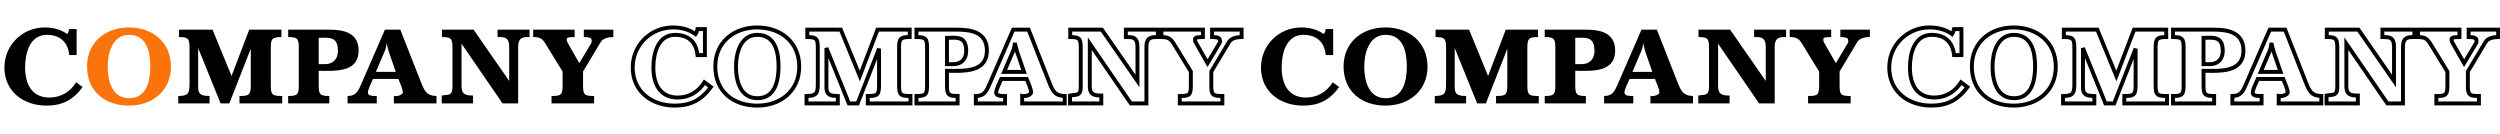
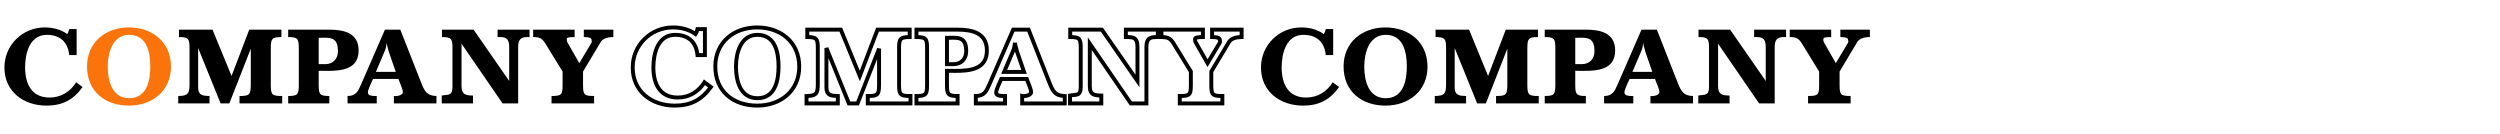
<svg xmlns="http://www.w3.org/2000/svg" width="3820" height="205" viewBox="0 0 3820 205" fill="none">
  <path d="M117.093 44.455V84.162H105.772C104.759 74.024 101.21 66.252 95.297 61.014C89.552 55.945 81.61 53.241 71.472 53.241C45.283 53.241 38.355 81.796 38.355 102.917C38.355 127.417 47.817 149.045 75.697 149.045C93.1 149.045 107.462 140.09 116.417 125.728L126.217 132.993C112.024 152.593 95.466 161.379 70.966 161.379C35.99 161.379 6.759 139.921 6.759 103.086C6.759 68.955 34.3 41.921 68.262 41.921C80.428 41.921 92.762 44.793 102.731 52.059C104.252 49.862 105.266 47.159 105.772 44.455H117.093ZM324.741 45.3L353.803 116.097L380.838 45.3H430.007V56.621C415.476 56.621 413.786 59.324 413.786 73.517V129.952C413.786 145.159 415.983 146.679 431.189 146.679V158H365.969V146.679C381.007 146.679 383.034 144.99 383.203 129.952V74.362L350.424 158H337.076L302.776 73.348V133.669C302.776 147.355 312.576 146.172 320.179 146.679V158H272.362V146.679C286.893 146.51 289.596 143.3 289.596 128.769V73.517C289.596 59.324 287.907 56.621 273.545 56.621V45.3H324.741ZM486.976 108.155V129.952C486.976 144.145 488.665 146.679 503.196 146.679V158H440.341V146.679C454.872 146.679 456.562 144.145 456.562 129.952V73.517C456.562 59.324 454.872 56.621 440.341 56.621V45.3H503.196C525.162 45.3 547.972 50.031 547.972 77.234C547.972 105.959 521.952 108.324 499.648 108.324C495.086 108.324 490.862 108.155 486.976 108.155ZM486.976 98.017H496.945C508.941 98.017 516.376 89.907 516.376 78.079C516.376 59.662 507.59 57.635 496.438 57.635C493.396 57.635 490.186 57.803 486.976 57.803V98.017ZM611.671 45.3L643.774 126.91C648.843 139.583 652.392 146.341 666.923 146.679V158H601.871V146.679C602.547 146.848 603.223 146.848 603.899 146.848C608.799 146.848 614.036 145.328 615.557 141.61C615.557 135.359 610.826 126.741 608.799 120.659H569.936C567.909 125.559 562.164 136.372 562.164 141.441C562.164 146.341 568.585 146.679 573.823 146.679H575.681V158H531.074V146.679C543.747 146.679 547.126 139.583 551.688 129.107L588.185 45.3H611.671ZM604.743 109.845L594.268 79.6C592.916 73.855 591.057 69.293 590.888 65.407C590.212 69.462 589.874 73.517 588.185 77.403L574.33 109.845H604.743ZM723.641 45.3L778.048 123.7V71.321C778.048 57.128 770.951 56.621 762.165 56.621H760.307V45.3H809.138V56.621H807.11C799.675 56.621 791.734 57.128 791.734 71.321V158H767.91L705.224 66.759V132.148C705.393 144.652 711.813 145.834 722.796 146.003V158H674.979V146.003C684.272 144.145 691.369 147.186 691.369 132.993V73.517C691.369 59.324 689.848 56.621 675.317 56.621V45.3H723.641ZM937.183 45.3V56.621C928.397 56.621 920.624 58.986 917.583 64.731L890.887 109.338V129.952C890.887 144.99 892.745 146.679 907.783 146.679V158H842.731V146.679C857.769 146.679 859.628 144.99 859.628 129.952V109.338L833.269 66.421C828.2 58.31 823.976 56.621 814.683 56.621V45.3H878.045V56.621C868.921 56.621 866.049 57.465 866.049 59.662V61.014C866.049 62.197 866.218 63.379 867.231 65.069L885.142 96.496L903.728 65.407C904.742 63.548 903.897 62.365 903.897 61.014C903.897 57.803 899.842 56.621 892.069 56.621V45.3H937.183Z" fill="black" />
  <path d="M261.233 101.903C261.233 139.076 232.508 161.379 197.026 161.379C160.529 161.379 132.988 139.752 132.988 101.566C132.988 64.562 161.374 41.921 196.857 41.921C232.846 41.921 261.233 64.224 261.233 101.903ZM229.636 101.566C229.636 79.938 224.567 53.241 197.195 53.241C171.85 53.241 164.584 81.121 164.584 101.734C164.584 123.193 171.005 150.059 197.364 150.059C224.398 150.059 229.636 123.024 229.636 101.566Z" fill="#FB730B" />
  <mask id="path-2-outside-1_235_3896" maskUnits="userSpaceOnUse" x="963" y="38" width="938" height="127" fill="black">
    <rect fill="white" x="963" y="38" width="938" height="127" />
    <path d="M1077.09 44.455V84.162H1065.77C1064.76 74.024 1061.21 66.252 1055.3 61.014C1049.55 55.945 1041.61 53.241 1031.47 53.241C1005.28 53.241 998.355 81.796 998.355 102.917C998.355 127.417 1007.82 149.045 1035.7 149.045C1053.1 149.045 1067.46 140.09 1076.42 125.728L1086.22 132.993C1072.02 152.593 1055.47 161.379 1030.97 161.379C995.99 161.379 966.759 139.921 966.759 103.086C966.759 68.955 994.3 41.921 1028.26 41.921C1040.43 41.921 1052.76 44.793 1062.73 52.059C1064.25 49.862 1065.27 47.159 1065.77 44.455H1077.09ZM1221.23 101.903C1221.23 139.076 1192.51 161.379 1157.03 161.379C1120.53 161.379 1092.99 139.752 1092.99 101.566C1092.99 64.562 1121.37 41.921 1156.86 41.921C1192.85 41.921 1221.23 64.224 1221.23 101.903ZM1189.64 101.566C1189.64 79.938 1184.57 53.241 1157.19 53.241C1131.85 53.241 1124.58 81.121 1124.58 101.734C1124.58 123.193 1131 150.059 1157.36 150.059C1184.4 150.059 1189.64 123.024 1189.64 101.566ZM1284.74 45.3L1313.8 116.097L1340.84 45.3H1390.01V56.621C1375.48 56.621 1373.79 59.324 1373.79 73.517V129.952C1373.79 145.159 1375.98 146.679 1391.19 146.679V158H1325.97V146.679C1341.01 146.679 1343.03 144.99 1343.2 129.952V74.362L1310.42 158H1297.08L1262.78 73.348V133.669C1262.78 147.355 1272.58 146.172 1280.18 146.679V158H1232.36V146.679C1246.89 146.51 1249.6 143.3 1249.6 128.769V73.517C1249.6 59.324 1247.91 56.621 1233.54 56.621V45.3H1284.74ZM1446.98 108.155V129.952C1446.98 144.145 1448.67 146.679 1463.2 146.679V158H1400.34V146.679C1414.87 146.679 1416.56 144.145 1416.56 129.952V73.517C1416.56 59.324 1414.87 56.621 1400.34 56.621V45.3H1463.2C1485.16 45.3 1507.97 50.031 1507.97 77.234C1507.97 105.959 1481.95 108.324 1459.65 108.324C1455.09 108.324 1450.86 108.155 1446.98 108.155ZM1446.98 98.017H1456.94C1468.94 98.017 1476.38 89.907 1476.38 78.079C1476.38 59.662 1467.59 57.635 1456.44 57.635C1453.4 57.635 1450.19 57.803 1446.98 57.803V98.017ZM1571.67 45.3L1603.77 126.91C1608.84 139.583 1612.39 146.341 1626.92 146.679V158H1561.87V146.679C1562.55 146.848 1563.22 146.848 1563.9 146.848C1568.8 146.848 1574.04 145.328 1575.56 141.61C1575.56 135.359 1570.83 126.741 1568.8 120.659H1529.94C1527.91 125.559 1522.16 136.372 1522.16 141.441C1522.16 146.341 1528.58 146.679 1533.82 146.679H1535.68V158H1491.07V146.679C1503.75 146.679 1507.13 139.583 1511.69 129.107L1548.18 45.3H1571.67ZM1564.74 109.845L1554.27 79.6C1552.92 73.855 1551.06 69.293 1550.89 65.407C1550.21 69.462 1549.87 73.517 1548.18 77.403L1534.33 109.845H1564.74ZM1683.64 45.3L1738.05 123.7V71.321C1738.05 57.128 1730.95 56.621 1722.17 56.621H1720.31V45.3H1769.14V56.621H1767.11C1759.68 56.621 1751.73 57.128 1751.73 71.321V158H1727.91L1665.22 66.759V132.148C1665.39 144.652 1671.81 145.834 1682.8 146.003V158H1634.98V146.003C1644.27 144.145 1651.37 147.186 1651.37 132.993V73.517C1651.37 59.324 1649.85 56.621 1635.32 56.621V45.3H1683.64ZM1897.18 45.3V56.621C1888.4 56.621 1880.62 58.986 1877.58 64.731L1850.89 109.338V129.952C1850.89 144.99 1852.75 146.679 1867.78 146.679V158H1802.73V146.679C1817.77 146.679 1819.63 144.99 1819.63 129.952V109.338L1793.27 66.421C1788.2 58.31 1783.98 56.621 1774.68 56.621V45.3H1838.05V56.621C1828.92 56.621 1826.05 57.465 1826.05 59.662V61.014C1826.05 62.197 1826.22 63.379 1827.23 65.069L1845.14 96.496L1863.73 65.407C1864.74 63.548 1863.9 62.365 1863.9 61.014C1863.9 57.803 1859.84 56.621 1852.07 56.621V45.3H1897.18Z" />
  </mask>
  <path d="M1077.09 44.455H1080.09V41.455H1077.09V44.455ZM1077.09 84.162V87.162H1080.09V84.162H1077.09ZM1065.77 84.162L1062.79 84.461L1063.06 87.162H1065.77V84.162ZM1055.3 61.014L1057.29 58.768L1057.28 58.764L1055.3 61.014ZM1076.42 125.728L1078.2 123.318L1075.59 121.381L1073.87 124.14L1076.42 125.728ZM1086.22 132.993L1088.65 134.753L1090.39 132.35L1088 130.583L1086.22 132.993ZM1062.73 52.059L1060.96 54.483L1063.45 56.293L1065.2 53.766L1062.73 52.059ZM1065.77 44.455V41.455H1063.28L1062.82 43.902L1065.77 44.455ZM1074.09 44.455V84.162H1080.09V44.455H1074.09ZM1077.09 81.162H1065.77V87.162H1077.09V81.162ZM1068.76 83.864C1067.69 73.187 1063.91 64.632 1057.29 58.768L1053.31 63.26C1058.51 67.871 1061.83 74.861 1062.79 84.461L1068.76 83.864ZM1057.28 58.764C1050.86 53.097 1042.15 50.241 1031.47 50.241V56.241C1041.07 56.241 1048.24 58.792 1053.31 63.263L1057.28 58.764ZM1031.47 50.241C1016.99 50.241 1007.81 58.264 1002.42 68.792C997.114 79.162 995.355 92.115 995.355 102.917H1001.36C1001.36 92.599 1003.06 80.714 1007.76 71.526C1012.39 62.497 1019.76 56.241 1031.47 56.241V50.241ZM995.355 102.917C995.355 115.475 997.767 127.702 1004.1 136.874C1010.56 146.221 1020.86 152.045 1035.7 152.045V146.045C1022.66 146.045 1014.28 141.055 1009.04 133.463C1003.67 125.696 1001.36 114.859 1001.36 102.917H995.355ZM1035.7 152.045C1054.24 152.045 1069.52 142.463 1078.96 127.315L1073.87 124.14C1065.41 137.716 1051.96 146.045 1035.7 146.045V152.045ZM1074.63 128.138L1084.43 135.403L1088 130.583L1078.2 123.318L1074.63 128.138ZM1083.79 131.234C1076.89 140.752 1069.54 147.49 1061.08 151.872C1052.62 156.252 1042.85 158.379 1030.97 158.379V164.379C1043.58 164.379 1054.34 162.114 1063.84 157.2C1073.32 152.289 1081.35 144.834 1088.65 134.753L1083.79 131.234ZM1030.97 158.379C1014.07 158.379 998.745 153.196 987.694 143.764C976.693 134.375 969.759 120.641 969.759 103.086H963.759C963.759 122.366 971.44 137.779 983.799 148.328C996.107 158.833 1012.89 164.379 1030.97 164.379V158.379ZM969.759 103.086C969.759 70.639 995.93 44.921 1028.26 44.921V38.921C992.67 38.921 963.759 67.271 963.759 103.086H969.759ZM1028.26 44.921C1039.99 44.921 1051.65 47.693 1060.96 54.483L1064.5 49.634C1053.88 41.894 1040.87 38.921 1028.26 38.921V44.921ZM1065.2 53.766C1067 51.157 1068.15 48.039 1068.72 45.008L1062.82 43.902C1062.38 46.278 1061.5 48.567 1060.26 50.351L1065.2 53.766ZM1065.77 47.455H1077.09V41.455H1065.77V47.455ZM1218.23 101.903C1218.23 119.658 1211.4 133.696 1200.45 143.329C1189.47 152.998 1174.15 158.379 1157.03 158.379V164.379C1175.38 164.379 1192.17 158.609 1204.42 147.833C1216.7 137.021 1224.23 121.321 1224.23 101.903H1218.23ZM1157.03 158.379C1139.35 158.379 1124.1 153.146 1113.31 143.55C1102.57 133.994 1095.99 119.888 1095.99 101.566H1089.99C1089.99 121.43 1097.18 137.23 1109.33 148.034C1121.43 158.799 1138.2 164.379 1157.03 164.379V158.379ZM1095.99 101.566C1095.99 83.885 1102.74 69.8 1113.61 60.106C1124.52 50.379 1139.74 44.921 1156.86 44.921V38.921C1138.49 38.921 1121.78 44.783 1109.62 55.628C1097.42 66.505 1089.99 82.242 1089.99 101.566H1095.99ZM1156.86 44.921C1174.25 44.921 1189.59 50.306 1200.55 60.027C1211.47 69.711 1218.23 83.872 1218.23 101.903H1224.23C1224.23 82.256 1216.81 66.425 1204.53 55.538C1192.3 44.687 1175.46 38.921 1156.86 38.921V44.921ZM1192.64 101.566C1192.64 90.618 1191.37 77.966 1186.36 67.951C1183.84 62.898 1180.32 58.434 1175.46 55.243C1170.59 52.042 1164.55 50.241 1157.19 50.241V56.241C1163.53 56.241 1168.39 57.778 1172.16 60.258C1175.96 62.748 1178.83 66.31 1181 70.635C1185.37 79.376 1186.64 90.885 1186.64 101.566H1192.64ZM1157.19 50.241C1143.14 50.241 1134.09 58.094 1128.73 68.369C1123.44 78.501 1121.58 91.159 1121.58 101.734H1127.58C1127.58 91.696 1129.37 80.107 1134.04 71.146C1138.65 62.328 1145.91 56.241 1157.19 56.241V50.241ZM1121.58 101.734C1121.58 112.674 1123.21 125.314 1128.43 135.33C1133.76 145.55 1142.89 153.059 1157.36 153.059V147.059C1145.48 147.059 1138.22 141.135 1133.75 132.557C1129.17 123.776 1127.58 112.254 1127.58 101.734H1121.58ZM1157.36 153.059C1164.65 153.059 1170.64 151.229 1175.48 147.993C1180.3 144.77 1183.8 140.271 1186.32 135.193C1191.32 125.126 1192.64 112.441 1192.64 101.566H1186.64C1186.64 112.148 1185.33 123.711 1180.95 132.525C1178.78 136.889 1175.91 140.489 1172.14 143.005C1168.4 145.509 1163.6 147.059 1157.36 147.059V153.059ZM1284.74 45.3L1287.52 44.161L1286.75 42.3H1284.74V45.3ZM1313.8 116.097L1311.03 117.236L1313.9 124.242L1316.61 117.167L1313.8 116.097ZM1340.84 45.3V42.3H1338.77L1338.04 44.23L1340.84 45.3ZM1390.01 45.3H1393.01V42.3H1390.01V45.3ZM1390.01 56.621V59.621H1393.01V56.621H1390.01ZM1391.19 146.679H1394.19V143.679H1391.19V146.679ZM1391.19 158V161H1394.19V158H1391.19ZM1325.97 158H1322.97V161H1325.97V158ZM1325.97 146.679V143.679H1322.97V146.679H1325.97ZM1343.2 129.952L1346.2 129.985L1346.2 129.969V129.952H1343.2ZM1343.2 74.362H1346.2L1340.41 73.267L1343.2 74.362ZM1310.42 158V161H1312.47L1313.22 159.095L1310.42 158ZM1297.08 158L1294.3 159.127L1295.05 161H1297.08V158ZM1262.78 73.348L1265.56 72.222L1259.78 73.348H1262.78ZM1280.18 146.679H1283.18V143.873L1280.38 143.686L1280.18 146.679ZM1280.18 158V161H1283.18V158H1280.18ZM1232.36 158H1229.36V161H1232.36V158ZM1232.36 146.679L1232.33 143.68L1229.36 143.714V146.679H1232.36ZM1233.54 56.621H1230.54V59.621H1233.54V56.621ZM1233.54 45.3V42.3H1230.54V45.3H1233.54ZM1281.97 46.439L1311.03 117.236L1316.58 114.957L1287.52 44.161L1281.97 46.439ZM1316.61 117.167L1343.64 46.37L1338.04 44.23L1311 115.026L1316.61 117.167ZM1340.84 48.3H1390.01V42.3H1340.84V48.3ZM1387.01 45.3V56.621H1393.01V45.3H1387.01ZM1390.01 53.621C1386.33 53.621 1383.24 53.787 1380.71 54.332C1378.14 54.887 1375.91 55.884 1374.23 57.723C1372.57 59.539 1371.76 61.842 1371.32 64.383C1370.89 66.904 1370.79 69.956 1370.79 73.517H1376.79C1376.79 69.982 1376.9 67.373 1377.23 65.396C1377.57 63.439 1378.08 62.404 1378.66 61.77C1379.22 61.159 1380.14 60.593 1381.97 60.197C1383.85 59.792 1386.42 59.621 1390.01 59.621V53.621ZM1370.79 73.517V129.952H1376.79V73.517H1370.79ZM1370.79 129.952C1370.79 133.773 1370.92 136.968 1371.42 139.553C1371.93 142.176 1372.88 144.48 1374.74 146.214C1376.58 147.928 1378.95 148.74 1381.57 149.165C1384.18 149.588 1387.39 149.679 1391.19 149.679V143.679C1387.39 143.679 1384.62 143.58 1382.53 143.243C1380.47 142.908 1379.44 142.389 1378.83 141.822C1378.24 141.275 1377.69 140.348 1377.31 138.408C1376.93 136.432 1376.79 133.734 1376.79 129.952H1370.79ZM1388.19 146.679V158H1394.19V146.679H1388.19ZM1391.19 155H1325.97V161H1391.19V155ZM1328.97 158V146.679H1322.97V158H1328.97ZM1325.97 149.679C1329.73 149.679 1332.9 149.578 1335.49 149.138C1338.09 148.694 1340.42 147.855 1342.24 146.123C1344.06 144.382 1344.98 142.088 1345.5 139.491C1346 136.925 1346.16 133.76 1346.2 129.985L1340.2 129.918C1340.16 133.662 1340 136.348 1339.61 138.328C1339.23 140.277 1338.68 141.225 1338.09 141.786C1337.49 142.357 1336.49 142.88 1334.48 143.223C1332.44 143.57 1329.72 143.679 1325.97 143.679V149.679ZM1346.2 129.952V74.362H1340.2V129.952H1346.2ZM1340.41 73.267L1307.63 156.905L1313.22 159.095L1346 75.457L1340.41 73.267ZM1310.42 155H1297.08V161H1310.42V155ZM1299.86 156.873L1265.56 72.222L1260 74.475L1294.3 159.127L1299.86 156.873ZM1259.78 73.348V133.669H1265.78V73.348H1259.78ZM1259.78 133.669C1259.78 137.428 1260.45 140.479 1261.82 142.889C1263.22 145.352 1265.22 146.908 1267.43 147.868C1269.57 148.798 1271.88 149.161 1273.99 149.346C1275.91 149.514 1278.41 149.568 1279.98 149.673L1280.38 143.686C1278.14 143.537 1276.57 143.549 1274.51 143.369C1272.64 143.205 1271.08 142.914 1269.82 142.365C1268.63 141.846 1267.7 141.1 1267.03 139.92C1266.33 138.687 1265.78 136.753 1265.78 133.669H1259.78ZM1277.18 146.679V158H1283.18V146.679H1277.18ZM1280.18 155H1232.36V161H1280.18V155ZM1235.36 158V146.679H1229.36V158H1235.36ZM1232.4 149.679C1239.55 149.596 1245.14 148.841 1248.61 145.169C1250.37 143.309 1251.34 140.955 1251.89 138.276C1252.43 135.625 1252.6 132.455 1252.6 128.769H1246.6C1246.6 132.348 1246.43 135.029 1246.01 137.072C1245.6 139.087 1244.98 140.271 1244.25 141.051C1242.73 142.659 1239.7 143.594 1232.33 143.68L1232.4 149.679ZM1252.6 128.769V73.517H1246.6V128.769H1252.6ZM1252.6 73.517C1252.6 69.956 1252.49 66.906 1252.07 64.386C1251.63 61.849 1250.82 59.549 1249.18 57.733C1247.51 55.892 1245.3 54.89 1242.75 54.334C1240.25 53.787 1237.18 53.621 1233.54 53.621V59.621C1237.09 59.621 1239.62 59.792 1241.47 60.196C1243.28 60.59 1244.18 61.151 1244.73 61.76C1245.31 62.394 1245.82 63.431 1246.15 65.393C1246.49 67.372 1246.6 69.982 1246.6 73.517H1252.6ZM1236.54 56.621V45.3H1230.54V56.621H1236.54ZM1233.54 48.3H1284.74V42.3H1233.54V48.3ZM1446.98 108.155V105.155H1443.98V108.155H1446.98ZM1463.2 146.679H1466.2V143.679H1463.2V146.679ZM1463.2 158V161H1466.2V158H1463.2ZM1400.34 158H1397.34V161H1400.34V158ZM1400.34 146.679V143.679H1397.34V146.679H1400.34ZM1400.34 56.621H1397.34V59.621H1400.34V56.621ZM1400.34 45.3V42.3H1397.34V45.3H1400.34ZM1446.98 98.017H1443.98V101.017H1446.98V98.017ZM1446.98 57.803V54.803H1443.98V57.803H1446.98ZM1443.98 108.155V129.952H1449.98V108.155H1443.98ZM1443.98 129.952C1443.98 133.512 1444.08 136.555 1444.51 139.063C1444.95 141.592 1445.77 143.882 1447.44 145.681C1449.13 147.497 1451.36 148.465 1453.92 148.998C1456.44 149.524 1459.52 149.679 1463.2 149.679V143.679C1459.6 143.679 1457.03 143.518 1455.14 143.125C1453.3 142.74 1452.38 142.187 1451.83 141.595C1451.27 140.986 1450.76 139.981 1450.42 138.043C1450.09 136.084 1449.98 133.488 1449.98 129.952H1443.98ZM1460.2 146.679V158H1466.2V146.679H1460.2ZM1463.2 155H1400.34V161H1463.2V155ZM1403.34 158V146.679H1397.34V158H1403.34ZM1400.34 149.679C1404.01 149.679 1407.1 149.524 1409.62 148.998C1412.18 148.465 1414.41 147.497 1416.1 145.681C1417.77 143.882 1418.59 141.592 1419.03 139.063C1419.46 136.555 1419.56 133.512 1419.56 129.952H1413.56C1413.56 133.488 1413.45 136.084 1413.11 138.043C1412.78 139.981 1412.27 140.986 1411.7 141.595C1411.15 142.187 1410.24 142.74 1408.39 143.125C1406.51 143.518 1403.93 143.679 1400.34 143.679V149.679ZM1419.56 129.952V73.517H1413.56V129.952H1419.56ZM1419.56 73.517C1419.56 69.956 1419.46 66.904 1419.03 64.383C1418.59 61.842 1417.78 59.539 1416.12 57.723C1414.44 55.884 1412.21 54.887 1409.64 54.332C1407.11 53.787 1404.02 53.621 1400.34 53.621V59.621C1403.93 59.621 1406.5 59.792 1408.37 60.197C1410.21 60.593 1411.13 61.159 1411.69 61.77C1412.27 62.404 1412.78 63.439 1413.11 65.396C1413.45 67.373 1413.56 69.982 1413.56 73.517H1419.56ZM1403.34 56.621V45.3H1397.34V56.621H1403.34ZM1400.34 48.3H1463.2V42.3H1400.34V48.3ZM1463.2 48.3C1474.08 48.3 1484.64 49.496 1492.39 53.703C1496.21 55.774 1499.31 58.554 1501.47 62.276C1503.64 66.005 1504.97 70.859 1504.97 77.234H1510.97C1510.97 70.008 1509.45 64.07 1506.66 59.261C1503.86 54.445 1499.88 50.941 1495.25 48.429C1486.11 43.47 1474.28 42.3 1463.2 42.3V48.3ZM1504.97 77.234C1504.97 83.952 1503.46 88.886 1501.05 92.568C1498.64 96.251 1495.19 98.905 1490.94 100.815C1482.31 104.702 1470.83 105.324 1459.65 105.324V111.324C1470.77 111.324 1483.46 110.764 1493.41 106.287C1498.45 104.015 1502.9 100.692 1506.07 95.853C1509.24 91.012 1510.97 84.879 1510.97 77.234H1504.97ZM1459.65 105.324C1457.4 105.324 1455.23 105.283 1453.12 105.24C1451.02 105.198 1448.96 105.155 1446.98 105.155V111.155C1448.88 111.155 1450.88 111.197 1453 111.239C1455.11 111.281 1457.33 111.324 1459.65 111.324V105.324ZM1446.98 101.017H1456.94V95.017H1446.98V101.017ZM1456.94 101.017C1463.64 101.017 1469.33 98.735 1473.33 94.559C1477.31 90.399 1479.38 84.623 1479.38 78.079H1473.38C1473.38 83.363 1471.72 87.557 1468.99 90.409C1466.28 93.245 1462.24 95.017 1456.94 95.017V101.017ZM1479.38 78.079C1479.38 68.485 1477.09 62.23 1472.44 58.588C1467.96 55.084 1462 54.635 1456.44 54.635V60.635C1462.02 60.635 1466.04 61.199 1468.74 63.313C1471.27 65.289 1473.38 69.256 1473.38 78.079H1479.38ZM1456.44 54.635C1454.87 54.635 1453.27 54.678 1451.69 54.72C1450.1 54.762 1448.53 54.803 1446.98 54.803V60.803C1448.63 60.803 1450.27 60.76 1451.85 60.718C1453.44 60.675 1454.96 60.635 1456.44 60.635V54.635ZM1443.98 57.803V98.017H1449.98V57.803H1443.98ZM1571.67 45.3L1574.46 44.202L1573.71 42.3H1571.67V45.3ZM1603.77 126.91L1600.98 128.009L1600.99 128.017L1600.99 128.025L1603.77 126.91ZM1626.92 146.679H1629.92V143.748L1626.99 143.68L1626.92 146.679ZM1626.92 158V161H1629.92V158H1626.92ZM1561.87 158H1558.87V161H1561.87V158ZM1561.87 146.679L1562.6 143.769L1558.87 142.837V146.679H1561.87ZM1575.56 141.61L1578.33 142.746L1578.56 142.2V141.61H1575.56ZM1568.8 120.659L1571.64 119.71L1570.96 117.659H1568.8V120.659ZM1529.94 120.659V117.659H1527.93L1527.16 119.512L1529.94 120.659ZM1535.68 146.679H1538.68V143.679H1535.68V146.679ZM1535.68 158V161H1538.68V158H1535.68ZM1491.07 158H1488.07V161H1491.07V158ZM1491.07 146.679V143.679H1488.07V146.679H1491.07ZM1511.69 129.107L1514.44 130.305L1511.69 129.107ZM1548.18 45.3V42.3H1546.22L1545.43 44.102L1548.18 45.3ZM1564.74 109.845V112.845H1568.96L1567.58 108.863L1564.74 109.845ZM1554.27 79.6L1551.35 80.287L1551.38 80.437L1551.43 80.582L1554.27 79.6ZM1550.89 65.407L1553.89 65.277L1547.93 64.914L1550.89 65.407ZM1548.18 77.403L1545.43 76.207L1545.43 76.216L1545.43 76.225L1548.18 77.403ZM1534.33 109.845L1531.57 108.667L1529.79 112.845H1534.33V109.845ZM1568.88 46.398L1600.98 128.009L1606.57 125.812L1574.46 44.202L1568.88 46.398ZM1600.99 128.025C1603.49 134.267 1605.84 139.725 1609.69 143.548C1613.73 147.571 1619.09 149.498 1626.85 149.678L1626.99 143.68C1620.22 143.523 1616.54 141.901 1613.91 139.292C1611.09 136.484 1609.13 132.226 1606.56 125.796L1600.99 128.025ZM1623.92 146.679V158H1629.92V146.679H1623.92ZM1626.92 155H1561.87V161H1626.92V155ZM1564.87 158V146.679H1558.87V158H1564.87ZM1561.14 149.59C1562.23 149.863 1563.28 149.848 1563.9 149.848V143.848C1563.17 143.848 1562.86 143.834 1562.6 143.769L1561.14 149.59ZM1563.9 149.848C1566.62 149.848 1569.55 149.431 1572.11 148.409C1574.64 147.396 1577.15 145.636 1578.33 142.746L1572.78 140.474C1572.44 141.302 1571.57 142.161 1569.88 142.838C1568.21 143.505 1566.08 143.848 1563.9 143.848V149.848ZM1578.56 141.61C1578.56 137.868 1577.17 133.684 1575.73 129.985C1574.19 125.999 1572.64 122.695 1571.64 119.71L1565.95 121.607C1566.98 124.705 1568.82 128.751 1570.14 132.158C1571.58 135.85 1572.56 139.101 1572.56 141.61H1578.56ZM1568.8 117.659H1529.94V123.659H1568.8V117.659ZM1527.16 119.512C1526.69 120.666 1525.98 122.194 1525.14 124.002C1524.32 125.78 1523.4 127.787 1522.53 129.807C1521.67 131.821 1520.85 133.903 1520.23 135.84C1519.64 137.723 1519.16 139.704 1519.16 141.441H1525.16C1525.16 140.645 1525.41 139.373 1525.95 137.649C1526.48 135.98 1527.22 134.101 1528.05 132.167C1528.87 130.237 1529.76 128.304 1530.59 126.519C1531.4 124.762 1532.17 123.101 1532.71 121.806L1527.16 119.512ZM1519.16 141.441C1519.16 143.396 1519.83 145.086 1521.07 146.392C1522.24 147.622 1523.74 148.331 1525.15 148.765C1527.9 149.613 1531.25 149.679 1533.82 149.679V143.679C1531.16 143.679 1528.68 143.576 1526.91 143.031C1526.06 142.768 1525.63 142.473 1525.43 142.262C1525.3 142.127 1525.16 141.937 1525.16 141.441H1519.16ZM1533.82 149.679H1535.68V143.679H1533.82V149.679ZM1532.68 146.679V158H1538.68V146.679H1532.68ZM1535.68 155H1491.07V161H1535.68V155ZM1494.07 158V146.679H1488.07V158H1494.07ZM1491.07 149.679C1498.06 149.679 1502.91 147.681 1506.57 143.913C1510.02 140.365 1512.21 135.426 1514.44 130.305L1508.94 127.909C1506.61 133.263 1504.82 137.111 1502.27 139.73C1499.94 142.129 1496.76 143.679 1491.07 143.679V149.679ZM1514.44 130.305L1550.94 46.498L1545.43 44.102L1508.94 127.909L1514.44 130.305ZM1548.18 48.3H1571.67V42.3H1548.18V48.3ZM1567.58 108.863L1557.1 78.618L1551.43 80.582L1561.91 110.827L1567.58 108.863ZM1557.19 78.913C1556.49 75.961 1555.65 73.236 1555.02 70.999C1554.37 68.666 1553.95 66.845 1553.89 65.277L1547.89 65.537C1547.99 67.855 1548.59 70.258 1549.24 72.613C1549.93 75.066 1550.69 77.494 1551.35 80.287L1557.19 78.913ZM1547.93 64.914C1547.2 69.288 1546.93 72.765 1545.43 76.207L1550.94 78.6C1552.82 74.269 1553.22 69.636 1553.85 65.9L1547.93 64.914ZM1545.43 76.225L1531.57 108.667L1537.09 111.023L1550.94 78.582L1545.43 76.225ZM1534.33 112.845H1564.74V106.845H1534.33V112.845ZM1683.64 45.3L1686.11 43.59L1685.21 42.3H1683.64V45.3ZM1738.05 123.7L1735.58 125.41L1741.05 133.285V123.7H1738.05ZM1720.31 56.621H1717.31V59.621H1720.31V56.621ZM1720.31 45.3V42.3H1717.31V45.3H1720.31ZM1769.14 45.3H1772.14V42.3H1769.14V45.3ZM1769.14 56.621V59.621H1772.14V56.621H1769.14ZM1751.73 158V161H1754.73V158H1751.73ZM1727.91 158L1725.44 159.699L1726.33 161H1727.91V158ZM1665.22 66.759L1667.7 65.06L1662.22 57.094V66.759H1665.22ZM1665.22 132.148H1662.22V132.169L1662.22 132.189L1665.22 132.148ZM1682.8 146.003H1685.8V143.049L1682.84 143.004L1682.8 146.003ZM1682.8 158V161H1685.8V158H1682.8ZM1634.98 158H1631.98V161H1634.98V158ZM1634.98 146.003L1634.39 143.062L1631.98 143.544V146.003H1634.98ZM1635.32 56.621H1632.32V59.621H1635.32V56.621ZM1635.32 45.3V42.3H1632.32V45.3H1635.32ZM1681.18 47.01L1735.58 125.41L1740.51 121.99L1686.11 43.59L1681.18 47.01ZM1741.05 123.7V71.321H1735.05V123.7H1741.05ZM1741.05 71.321C1741.05 63.816 1739.17 58.867 1735.06 56.147C1731.3 53.66 1726.36 53.621 1722.17 53.621V59.621C1726.76 59.621 1729.76 59.834 1731.75 61.15C1733.38 62.231 1735.05 64.633 1735.05 71.321H1741.05ZM1722.17 53.621H1720.31V59.621H1722.17V53.621ZM1723.31 56.621V45.3H1717.31V56.621H1723.31ZM1720.31 48.3H1769.14V42.3H1720.31V48.3ZM1766.14 45.3V56.621H1772.14V45.3H1766.14ZM1769.14 53.621H1767.11V59.621H1769.14V53.621ZM1767.11 53.621C1763.53 53.621 1758.77 53.674 1755 56.135C1750.89 58.811 1748.73 63.695 1748.73 71.321H1754.73C1754.73 64.754 1756.55 62.287 1758.27 61.161C1760.33 59.821 1763.26 59.621 1767.11 59.621V53.621ZM1748.73 71.321V158H1754.73V71.321H1748.73ZM1751.73 155H1727.91V161H1751.73V155ZM1730.38 156.301L1667.7 65.06L1662.75 68.457L1725.44 159.699L1730.38 156.301ZM1662.22 66.759V132.148H1668.22V66.759H1662.22ZM1662.22 132.189C1662.31 138.911 1664.12 143.585 1668.36 146.243C1672.18 148.639 1677.41 148.921 1682.75 149.003L1682.84 143.004C1677.2 142.917 1673.72 142.523 1671.55 141.159C1669.79 140.058 1668.3 137.889 1668.22 132.108L1662.22 132.189ZM1679.8 146.003V158H1685.8V146.003H1679.8ZM1682.8 155H1634.98V161H1682.8V155ZM1637.98 158V146.003H1631.98V158H1637.98ZM1635.57 148.945C1637.71 148.517 1639.69 148.376 1641.76 148.167C1643.71 147.972 1645.89 147.708 1647.83 146.885C1649.94 145.991 1651.69 144.473 1652.83 142.019C1653.91 139.708 1654.37 136.733 1654.37 132.993H1648.37C1648.37 136.349 1647.94 138.317 1647.4 139.485C1646.92 140.511 1646.31 141.011 1645.49 141.362C1644.49 141.785 1643.16 141.997 1641.16 142.197C1639.29 142.385 1636.9 142.56 1634.39 143.062L1635.57 148.945ZM1654.37 132.993V73.517H1648.37V132.993H1654.37ZM1654.37 73.517C1654.37 69.963 1654.28 66.916 1653.86 64.403C1653.45 61.873 1652.66 59.568 1651.03 57.744C1649.37 55.892 1647.15 54.89 1644.59 54.333C1642.08 53.787 1638.99 53.621 1635.32 53.621V59.621C1638.91 59.621 1641.46 59.792 1643.32 60.196C1645.13 60.591 1646.02 61.151 1646.56 61.749C1647.12 62.376 1647.62 63.407 1647.94 65.376C1648.27 67.361 1648.37 69.975 1648.37 73.517H1654.37ZM1638.32 56.621V45.3H1632.32V56.621H1638.32ZM1635.32 48.3H1683.64V42.3H1635.32V48.3ZM1897.18 45.3H1900.18V42.3H1897.18V45.3ZM1897.18 56.621V59.621H1900.18V56.621H1897.18ZM1877.58 64.731L1880.16 66.272L1880.2 66.204L1880.23 66.135L1877.58 64.731ZM1850.89 109.338L1848.31 107.797L1847.89 108.509V109.338H1850.89ZM1867.78 146.679H1870.78V143.679H1867.78V146.679ZM1867.78 158V161H1870.78V158H1867.78ZM1802.73 158H1799.73V161H1802.73V158ZM1802.73 146.679V143.679H1799.73V146.679H1802.73ZM1819.63 109.338H1822.63V108.49L1822.18 107.768L1819.63 109.338ZM1793.27 66.421L1795.83 64.851L1795.82 64.841L1795.81 64.831L1793.27 66.421ZM1774.68 56.621H1771.68V59.621H1774.68V56.621ZM1774.68 45.3V42.3H1771.68V45.3H1774.68ZM1838.05 45.3H1841.05V42.3H1838.05V45.3ZM1838.05 56.621V59.621H1841.05V56.621H1838.05ZM1827.23 65.069L1829.84 63.584L1829.82 63.554L1829.8 63.526L1827.23 65.069ZM1845.14 96.497L1842.54 97.982L1845.08 102.447L1847.72 98.036L1845.14 96.497ZM1863.73 65.407L1866.3 66.946L1866.33 66.895L1866.36 66.843L1863.73 65.407ZM1852.07 56.621H1849.07V59.621H1852.07V56.621ZM1852.07 45.3V42.3H1849.07V45.3H1852.07ZM1894.18 45.3V56.621H1900.18V45.3H1894.18ZM1897.18 53.621C1892.55 53.621 1888.02 54.24 1884.16 55.72C1880.28 57.203 1876.89 59.629 1874.93 63.327L1880.23 66.135C1881.32 64.088 1883.33 62.459 1886.3 61.323C1889.28 60.184 1893.03 59.621 1897.18 59.621V53.621ZM1875.01 63.19L1848.31 107.797L1853.46 110.879L1880.16 66.272L1875.01 63.19ZM1847.89 109.338V129.952H1853.89V109.338H1847.89ZM1847.89 129.952C1847.89 133.721 1848 136.881 1848.46 139.441C1848.93 142.029 1849.8 144.337 1851.59 146.095C1853.38 147.848 1855.7 148.692 1858.29 149.137C1860.86 149.578 1864.02 149.679 1867.78 149.679V143.679C1864.03 143.679 1861.32 143.57 1859.31 143.224C1857.32 142.882 1856.36 142.363 1855.8 141.814C1855.24 141.27 1854.72 140.336 1854.36 138.378C1854.01 136.392 1853.89 133.702 1853.89 129.952H1847.89ZM1864.78 146.679V158H1870.78V146.679H1864.78ZM1867.78 155H1802.73V161H1867.78V155ZM1805.73 158V146.679H1799.73V158H1805.73ZM1802.73 149.679C1806.5 149.679 1809.66 149.578 1812.22 149.137C1814.81 148.692 1817.14 147.848 1818.92 146.095C1820.71 144.337 1821.59 142.029 1822.06 139.441C1822.52 136.881 1822.63 133.721 1822.63 129.952H1816.63C1816.63 133.702 1816.51 136.392 1816.15 138.378C1815.8 140.336 1815.27 141.27 1814.72 141.814C1814.16 142.363 1813.2 142.882 1811.21 143.224C1809.2 143.57 1806.49 143.679 1802.73 143.679V149.679ZM1822.63 129.952V109.338H1816.63V129.952H1822.63ZM1822.18 107.768L1795.83 64.851L1790.71 67.991L1817.07 110.908L1822.18 107.768ZM1795.81 64.831C1793.14 60.559 1790.46 57.588 1786.91 55.8C1783.41 54.037 1779.44 53.621 1774.68 53.621V59.621C1779.22 59.621 1782.01 60.05 1784.21 61.159C1786.36 62.243 1788.33 64.172 1790.73 68.011L1795.81 64.831ZM1777.68 56.621V45.3H1771.68V56.621H1777.68ZM1774.68 48.3H1838.05V42.3H1774.68V48.3ZM1835.05 45.3V56.621H1841.05V45.3H1835.05ZM1838.05 53.621C1833.5 53.621 1830.14 53.821 1827.87 54.415C1826.72 54.714 1825.52 55.193 1824.58 56.077C1823.52 57.078 1823.05 58.357 1823.05 59.662H1829.05C1829.05 59.869 1828.94 60.218 1828.7 60.444C1828.58 60.551 1828.67 60.407 1829.38 60.22C1830.83 59.843 1833.47 59.621 1838.05 59.621V53.621ZM1823.05 59.662V61.014H1829.05V59.662H1823.05ZM1823.05 61.014C1823.05 62.665 1823.33 64.396 1824.66 66.612L1829.8 63.526C1829.42 62.888 1829.25 62.436 1829.16 62.102C1829.08 61.771 1829.05 61.45 1829.05 61.014H1823.05ZM1824.62 66.554L1842.54 97.982L1847.75 95.011L1829.84 63.584L1824.62 66.554ZM1847.72 98.036L1866.3 66.946L1861.15 63.867L1842.57 94.957L1847.72 98.036ZM1866.36 66.843C1867.22 65.261 1867.31 63.847 1867.17 62.659C1867.11 62.174 1867 61.663 1866.96 61.443C1866.9 61.151 1866.9 61.054 1866.9 61.014H1860.9C1860.9 61.649 1861 62.207 1861.07 62.575C1861.15 63.015 1861.19 63.169 1861.21 63.381C1861.23 63.535 1861.23 63.606 1861.22 63.649C1861.21 63.688 1861.19 63.788 1861.09 63.97L1866.36 66.843ZM1866.9 61.014C1866.9 59.513 1866.4 58.116 1865.38 56.976C1864.42 55.904 1863.16 55.23 1861.89 54.783C1859.4 53.907 1856.01 53.621 1852.07 53.621V59.621C1855.9 59.621 1858.43 59.925 1859.9 60.444C1860.62 60.694 1860.86 60.917 1860.9 60.97C1860.92 60.986 1860.91 60.976 1860.89 60.947C1860.89 60.921 1860.9 60.933 1860.9 61.014H1866.9ZM1855.07 56.621V45.3H1849.07V56.621H1855.07ZM1852.07 48.3H1897.18V42.3H1852.07V48.3Z" fill="black" mask="url(#path-2-outside-1_235_3896)" />
  <path d="M2037.09 44.455V84.162H2025.77C2024.76 74.024 2021.21 66.252 2015.3 61.014C2009.55 55.945 2001.61 53.241 1991.47 53.241C1965.28 53.241 1958.36 81.796 1958.36 102.917C1958.36 127.417 1967.82 149.045 1995.7 149.045C2013.1 149.045 2027.46 140.09 2036.42 125.728L2046.22 132.993C2032.02 152.593 2015.47 161.379 1990.97 161.379C1955.99 161.379 1926.76 139.921 1926.76 103.086C1926.76 68.955 1954.3 41.921 1988.26 41.921C2000.43 41.921 2012.76 44.793 2022.73 52.059C2024.25 49.862 2025.27 47.159 2025.77 44.455H2037.09ZM2181.23 101.903C2181.23 139.076 2152.51 161.379 2117.03 161.379C2080.53 161.379 2052.99 139.752 2052.99 101.566C2052.99 64.562 2081.37 41.921 2116.86 41.921C2152.85 41.921 2181.23 64.224 2181.23 101.903ZM2149.64 101.566C2149.64 79.938 2144.57 53.241 2117.19 53.241C2091.85 53.241 2084.58 81.121 2084.58 101.734C2084.58 123.193 2091 150.059 2117.36 150.059C2144.4 150.059 2149.64 123.024 2149.64 101.566ZM2244.74 45.3L2273.8 116.097L2300.84 45.3H2350.01V56.621C2335.48 56.621 2333.79 59.324 2333.79 73.517V129.952C2333.79 145.159 2335.98 146.679 2351.19 146.679V158H2285.97V146.679C2301.01 146.679 2303.03 144.99 2303.2 129.952V74.362L2270.42 158H2257.08L2222.78 73.348V133.669C2222.78 147.355 2232.58 146.172 2240.18 146.679V158H2192.36V146.679C2206.89 146.51 2209.6 143.3 2209.6 128.769V73.517C2209.6 59.324 2207.91 56.621 2193.54 56.621V45.3H2244.74ZM2406.98 108.155V129.952C2406.98 144.145 2408.67 146.679 2423.2 146.679V158H2360.34V146.679C2374.87 146.679 2376.56 144.145 2376.56 129.952V73.517C2376.56 59.324 2374.87 56.621 2360.34 56.621V45.3H2423.2C2445.16 45.3 2467.97 50.031 2467.97 77.234C2467.97 105.959 2441.95 108.324 2419.65 108.324C2415.09 108.324 2410.86 108.155 2406.98 108.155ZM2406.98 98.017H2416.94C2428.94 98.017 2436.38 89.907 2436.38 78.079C2436.38 59.662 2427.59 57.635 2416.44 57.635C2413.4 57.635 2410.19 57.803 2406.98 57.803V98.017ZM2531.67 45.3L2563.77 126.91C2568.84 139.583 2572.39 146.341 2586.92 146.679V158H2521.87V146.679C2522.55 146.848 2523.22 146.848 2523.9 146.848C2528.8 146.848 2534.04 145.328 2535.56 141.61C2535.56 135.359 2530.83 126.741 2528.8 120.659H2489.94C2487.91 125.559 2482.16 136.372 2482.16 141.441C2482.16 146.341 2488.58 146.679 2493.82 146.679H2495.68V158H2451.07V146.679C2463.75 146.679 2467.13 139.583 2471.69 129.107L2508.18 45.3H2531.67ZM2524.74 109.845L2514.27 79.6C2512.92 73.855 2511.06 69.293 2510.89 65.407C2510.21 69.462 2509.87 73.517 2508.18 77.403L2494.33 109.845H2524.74ZM2643.64 45.3L2698.05 123.7V71.321C2698.05 57.128 2690.95 56.621 2682.17 56.621H2680.31V45.3H2729.14V56.621H2727.11C2719.68 56.621 2711.73 57.128 2711.73 71.321V158H2687.91L2625.22 66.759V132.148C2625.39 144.652 2631.81 145.834 2642.8 146.003V158H2594.98V146.003C2604.27 144.145 2611.37 147.186 2611.37 132.993V73.517C2611.37 59.324 2609.85 56.621 2595.32 56.621V45.3H2643.64ZM2857.18 45.3V56.621C2848.4 56.621 2840.62 58.986 2837.58 64.731L2810.89 109.338V129.952C2810.89 144.99 2812.75 146.679 2827.78 146.679V158H2762.73V146.679C2777.77 146.679 2779.63 144.99 2779.63 129.952V109.338L2753.27 66.421C2748.2 58.31 2743.98 56.621 2734.68 56.621V45.3H2798.05V56.621C2788.92 56.621 2786.05 57.465 2786.05 59.662V61.014C2786.05 62.197 2786.22 63.379 2787.23 65.069L2805.14 96.496L2823.73 65.407C2824.74 63.548 2823.9 62.365 2823.9 61.014C2823.9 57.803 2819.84 56.621 2812.07 56.621V45.3H2857.18Z" fill="black" />
  <mask id="path-5-outside-2_235_3896" maskUnits="userSpaceOnUse" x="2883" y="38" width="938" height="127" fill="black">
-     <rect fill="white" x="2883" y="38" width="938" height="127" />
-     <path d="M2997.09 44.455V84.162H2985.77C2984.76 74.024 2981.21 66.252 2975.3 61.014C2969.55 55.945 2961.61 53.241 2951.47 53.241C2925.28 53.241 2918.36 81.796 2918.36 102.917C2918.36 127.417 2927.82 149.045 2955.7 149.045C2973.1 149.045 2987.46 140.09 2996.42 125.728L3006.22 132.993C2992.02 152.593 2975.47 161.379 2950.97 161.379C2915.99 161.379 2886.76 139.921 2886.76 103.086C2886.76 68.955 2914.3 41.921 2948.26 41.921C2960.43 41.921 2972.76 44.793 2982.73 52.059C2984.25 49.862 2985.27 47.159 2985.77 44.455H2997.09ZM3141.23 101.903C3141.23 139.076 3112.51 161.379 3077.03 161.379C3040.53 161.379 3012.99 139.752 3012.99 101.566C3012.99 64.562 3041.37 41.921 3076.86 41.921C3112.85 41.921 3141.23 64.224 3141.23 101.903ZM3109.64 101.566C3109.64 79.938 3104.57 53.241 3077.19 53.241C3051.85 53.241 3044.58 81.121 3044.58 101.734C3044.58 123.193 3051 150.059 3077.36 150.059C3104.4 150.059 3109.64 123.024 3109.64 101.566ZM3204.74 45.3L3233.8 116.097L3260.84 45.3H3310.01V56.621C3295.48 56.621 3293.79 59.324 3293.79 73.517V129.952C3293.79 145.159 3295.98 146.679 3311.19 146.679V158H3245.97V146.679C3261.01 146.679 3263.03 144.99 3263.2 129.952V74.362L3230.42 158H3217.08L3182.78 73.348V133.669C3182.78 147.355 3192.58 146.172 3200.18 146.679V158H3152.36V146.679C3166.89 146.51 3169.6 143.3 3169.6 128.769V73.517C3169.6 59.324 3167.91 56.621 3153.54 56.621V45.3H3204.74ZM3366.98 108.155V129.952C3366.98 144.145 3368.67 146.679 3383.2 146.679V158H3320.34V146.679C3334.87 146.679 3336.56 144.145 3336.56 129.952V73.517C3336.56 59.324 3334.87 56.621 3320.34 56.621V45.3H3383.2C3405.16 45.3 3427.97 50.031 3427.97 77.234C3427.97 105.959 3401.95 108.324 3379.65 108.324C3375.09 108.324 3370.86 108.155 3366.98 108.155ZM3366.98 98.017H3376.94C3388.94 98.017 3396.38 89.907 3396.38 78.079C3396.38 59.662 3387.59 57.635 3376.44 57.635C3373.4 57.635 3370.19 57.803 3366.98 57.803V98.017ZM3491.67 45.3L3523.77 126.91C3528.84 139.583 3532.39 146.341 3546.92 146.679V158H3481.87V146.679C3482.55 146.848 3483.22 146.848 3483.9 146.848C3488.8 146.848 3494.04 145.328 3495.56 141.61C3495.56 135.359 3490.83 126.741 3488.8 120.659H3449.94C3447.91 125.559 3442.16 136.372 3442.16 141.441C3442.16 146.341 3448.58 146.679 3453.82 146.679H3455.68V158H3411.07V146.679C3423.75 146.679 3427.13 139.583 3431.69 129.107L3468.18 45.3H3491.67ZM3484.74 109.845L3474.27 79.6C3472.92 73.855 3471.06 69.293 3470.89 65.407C3470.21 69.462 3469.87 73.517 3468.18 77.403L3454.33 109.845H3484.74ZM3603.64 45.3L3658.05 123.7V71.321C3658.05 57.128 3650.95 56.621 3642.17 56.621H3640.31V45.3H3689.14V56.621H3687.11C3679.68 56.621 3671.73 57.128 3671.73 71.321V158H3647.91L3585.22 66.759V132.148C3585.39 144.652 3591.81 145.834 3602.8 146.003V158H3554.98V146.003C3564.27 144.145 3571.37 147.186 3571.37 132.993V73.517C3571.37 59.324 3569.85 56.621 3555.32 56.621V45.3H3603.64ZM3817.18 45.3V56.621C3808.4 56.621 3800.62 58.986 3797.58 64.731L3770.89 109.338V129.952C3770.89 144.99 3772.75 146.679 3787.78 146.679V158H3722.73V146.679C3737.77 146.679 3739.63 144.99 3739.63 129.952V109.338L3713.27 66.421C3708.2 58.31 3703.98 56.621 3694.68 56.621V45.3H3758.05V56.621C3748.92 56.621 3746.05 57.465 3746.05 59.662V61.014C3746.05 62.197 3746.22 63.379 3747.23 65.069L3765.14 96.496L3783.73 65.407C3784.74 63.548 3783.9 62.365 3783.9 61.014C3783.9 57.803 3779.84 56.621 3772.07 56.621V45.3H3817.18Z" />
-   </mask>
+     </mask>
  <path d="M2997.09 44.455H3000.09V41.455H2997.09V44.455ZM2997.09 84.162V87.162H3000.09V84.162H2997.09ZM2985.77 84.162L2982.79 84.461L2983.06 87.162H2985.77V84.162ZM2975.3 61.014L2977.29 58.768L2977.28 58.764L2975.3 61.014ZM2996.42 125.728L2998.2 123.318L2995.59 121.381L2993.87 124.14L2996.42 125.728ZM3006.22 132.993L3008.65 134.753L3010.39 132.35L3008 130.583L3006.22 132.993ZM2982.73 52.059L2980.96 54.483L2983.45 56.293L2985.2 53.766L2982.73 52.059ZM2985.77 44.455V41.455H2983.28L2982.82 43.902L2985.77 44.455ZM2994.09 44.455V84.162H3000.09V44.455H2994.09ZM2997.09 81.162H2985.77V87.162H2997.09V81.162ZM2988.76 83.864C2987.69 73.187 2983.91 64.632 2977.29 58.768L2973.31 63.26C2978.51 67.871 2981.83 74.861 2982.79 84.461L2988.76 83.864ZM2977.28 58.764C2970.86 53.097 2962.15 50.241 2951.47 50.241V56.241C2961.07 56.241 2968.24 58.792 2973.31 63.263L2977.28 58.764ZM2951.47 50.241C2936.99 50.241 2927.81 58.264 2922.42 68.792C2917.11 79.162 2915.36 92.115 2915.36 102.917H2921.36C2921.36 92.599 2923.06 80.714 2927.76 71.526C2932.39 62.497 2939.76 56.241 2951.47 56.241V50.241ZM2915.36 102.917C2915.36 115.475 2917.77 127.702 2924.1 136.874C2930.56 146.221 2940.86 152.045 2955.7 152.045V146.045C2942.66 146.045 2934.28 141.055 2929.04 133.463C2923.67 125.696 2921.36 114.859 2921.36 102.917H2915.36ZM2955.7 152.045C2974.24 152.045 2989.52 142.463 2998.96 127.315L2993.87 124.14C2985.41 137.716 2971.96 146.045 2955.7 146.045V152.045ZM2994.63 128.138L3004.43 135.403L3008 130.583L2998.2 123.318L2994.63 128.138ZM3003.79 131.234C2996.89 140.752 2989.54 147.49 2981.08 151.872C2972.62 156.252 2962.85 158.379 2950.97 158.379V164.379C2963.58 164.379 2974.34 162.114 2983.84 157.2C2993.32 152.289 3001.35 144.834 3008.65 134.753L3003.79 131.234ZM2950.97 158.379C2934.07 158.379 2918.74 153.196 2907.69 143.764C2896.69 134.375 2889.76 120.641 2889.76 103.086H2883.76C2883.76 122.366 2891.44 137.779 2903.8 148.328C2916.11 158.833 2932.89 164.379 2950.97 164.379V158.379ZM2889.76 103.086C2889.76 70.639 2915.93 44.921 2948.26 44.921V38.921C2912.67 38.921 2883.76 67.271 2883.76 103.086H2889.76ZM2948.26 44.921C2959.99 44.921 2971.65 47.693 2980.96 54.483L2984.5 49.634C2973.88 41.894 2960.87 38.921 2948.26 38.921V44.921ZM2985.2 53.766C2987 51.157 2988.15 48.039 2988.72 45.008L2982.82 43.902C2982.38 46.278 2981.5 48.567 2980.26 50.351L2985.2 53.766ZM2985.77 47.455H2997.09V41.455H2985.77V47.455ZM3138.23 101.903C3138.23 119.658 3131.4 133.696 3120.45 143.329C3109.47 152.998 3094.15 158.379 3077.03 158.379V164.379C3095.38 164.379 3112.17 158.609 3124.42 147.833C3136.7 137.021 3144.23 121.321 3144.23 101.903H3138.23ZM3077.03 158.379C3059.35 158.379 3044.1 153.146 3033.31 143.55C3022.57 133.994 3015.99 119.888 3015.99 101.566H3009.99C3009.99 121.43 3017.18 137.23 3029.33 148.034C3041.43 158.799 3058.2 164.379 3077.03 164.379V158.379ZM3015.99 101.566C3015.99 83.885 3022.74 69.8 3033.61 60.106C3044.52 50.379 3059.74 44.921 3076.86 44.921V38.921C3058.49 38.921 3041.78 44.783 3029.62 55.628C3017.42 66.505 3009.99 82.242 3009.99 101.566H3015.99ZM3076.86 44.921C3094.25 44.921 3109.59 50.306 3120.55 60.027C3131.47 69.711 3138.23 83.872 3138.23 101.903H3144.23C3144.23 82.256 3136.81 66.425 3124.53 55.538C3112.3 44.687 3095.46 38.921 3076.86 38.921V44.921ZM3112.64 101.566C3112.64 90.618 3111.37 77.966 3106.36 67.951C3103.84 62.898 3100.32 58.434 3095.46 55.243C3090.59 52.042 3084.55 50.241 3077.19 50.241V56.241C3083.53 56.241 3088.39 57.778 3092.16 60.258C3095.96 62.748 3098.83 66.31 3101 70.635C3105.37 79.376 3106.64 90.885 3106.64 101.566H3112.64ZM3077.19 50.241C3063.14 50.241 3054.09 58.094 3048.73 68.369C3043.44 78.501 3041.58 91.159 3041.58 101.734H3047.58C3047.58 91.696 3049.37 80.107 3054.04 71.146C3058.65 62.328 3065.91 56.241 3077.19 56.241V50.241ZM3041.58 101.734C3041.58 112.674 3043.21 125.314 3048.43 135.33C3053.76 145.55 3062.89 153.059 3077.36 153.059V147.059C3065.48 147.059 3058.22 141.135 3053.75 132.557C3049.17 123.776 3047.58 112.254 3047.58 101.734H3041.58ZM3077.36 153.059C3084.65 153.059 3090.64 151.229 3095.48 147.993C3100.3 144.77 3103.8 140.271 3106.32 135.193C3111.32 125.126 3112.64 112.441 3112.64 101.566H3106.64C3106.64 112.148 3105.33 123.711 3100.95 132.525C3098.78 136.889 3095.91 140.489 3092.14 143.005C3088.4 145.509 3083.6 147.059 3077.36 147.059V153.059ZM3204.74 45.3L3207.52 44.161L3206.75 42.3H3204.74V45.3ZM3233.8 116.097L3231.03 117.236L3233.9 124.242L3236.61 117.167L3233.8 116.097ZM3260.84 45.3V42.3H3258.77L3258.04 44.23L3260.84 45.3ZM3310.01 45.3H3313.01V42.3H3310.01V45.3ZM3310.01 56.621V59.621H3313.01V56.621H3310.01ZM3311.19 146.679H3314.19V143.679H3311.19V146.679ZM3311.19 158V161H3314.19V158H3311.19ZM3245.97 158H3242.97V161H3245.97V158ZM3245.97 146.679V143.679H3242.97V146.679H3245.97ZM3263.2 129.952L3266.2 129.985L3266.2 129.969V129.952H3263.2ZM3263.2 74.362H3266.2L3260.41 73.267L3263.2 74.362ZM3230.42 158V161H3232.47L3233.22 159.095L3230.42 158ZM3217.08 158L3214.3 159.127L3215.05 161H3217.08V158ZM3182.78 73.348L3185.56 72.222L3179.78 73.348H3182.78ZM3200.18 146.679H3203.18V143.873L3200.38 143.686L3200.18 146.679ZM3200.18 158V161H3203.18V158H3200.18ZM3152.36 158H3149.36V161H3152.36V158ZM3152.36 146.679L3152.33 143.68L3149.36 143.714V146.679H3152.36ZM3153.54 56.621H3150.54V59.621H3153.54V56.621ZM3153.54 45.3V42.3H3150.54V45.3H3153.54ZM3201.97 46.439L3231.03 117.236L3236.58 114.957L3207.52 44.161L3201.97 46.439ZM3236.61 117.167L3263.64 46.37L3258.04 44.23L3231 115.026L3236.61 117.167ZM3260.84 48.3H3310.01V42.3H3260.84V48.3ZM3307.01 45.3V56.621H3313.01V45.3H3307.01ZM3310.01 53.621C3306.33 53.621 3303.24 53.787 3300.71 54.332C3298.14 54.887 3295.91 55.884 3294.23 57.723C3292.57 59.539 3291.76 61.842 3291.32 64.383C3290.89 66.904 3290.79 69.956 3290.79 73.517H3296.79C3296.79 69.982 3296.9 67.373 3297.23 65.396C3297.57 63.439 3298.08 62.404 3298.66 61.77C3299.22 61.159 3300.14 60.593 3301.97 60.197C3303.85 59.792 3306.42 59.621 3310.01 59.621V53.621ZM3290.79 73.517V129.952H3296.79V73.517H3290.79ZM3290.79 129.952C3290.79 133.773 3290.92 136.968 3291.42 139.553C3291.93 142.176 3292.88 144.48 3294.74 146.214C3296.58 147.928 3298.95 148.74 3301.57 149.165C3304.18 149.588 3307.39 149.679 3311.19 149.679V143.679C3307.39 143.679 3304.62 143.58 3302.53 143.243C3300.47 142.908 3299.44 142.389 3298.83 141.822C3298.24 141.275 3297.69 140.348 3297.31 138.408C3296.93 136.432 3296.79 133.734 3296.79 129.952H3290.79ZM3308.19 146.679V158H3314.19V146.679H3308.19ZM3311.19 155H3245.97V161H3311.19V155ZM3248.97 158V146.679H3242.97V158H3248.97ZM3245.97 149.679C3249.73 149.679 3252.9 149.578 3255.49 149.138C3258.09 148.694 3260.42 147.855 3262.24 146.123C3264.06 144.382 3264.98 142.088 3265.5 139.491C3266 136.925 3266.16 133.76 3266.2 129.985L3260.2 129.918C3260.16 133.662 3260 136.348 3259.61 138.328C3259.23 140.277 3258.68 141.225 3258.09 141.786C3257.49 142.357 3256.49 142.88 3254.48 143.223C3252.44 143.57 3249.72 143.679 3245.97 143.679V149.679ZM3266.2 129.952V74.362H3260.2V129.952H3266.2ZM3260.41 73.267L3227.63 156.905L3233.22 159.095L3266 75.457L3260.41 73.267ZM3230.42 155H3217.08V161H3230.42V155ZM3219.86 156.873L3185.56 72.222L3180 74.475L3214.3 159.127L3219.86 156.873ZM3179.78 73.348V133.669H3185.78V73.348H3179.78ZM3179.78 133.669C3179.78 137.428 3180.45 140.479 3181.82 142.889C3183.22 145.352 3185.22 146.908 3187.43 147.868C3189.57 148.798 3191.88 149.161 3193.99 149.346C3195.91 149.514 3198.41 149.568 3199.98 149.673L3200.38 143.686C3198.14 143.537 3196.57 143.549 3194.51 143.369C3192.64 143.205 3191.08 142.914 3189.82 142.365C3188.63 141.846 3187.7 141.1 3187.03 139.92C3186.33 138.687 3185.78 136.753 3185.78 133.669H3179.78ZM3197.18 146.679V158H3203.18V146.679H3197.18ZM3200.18 155H3152.36V161H3200.18V155ZM3155.36 158V146.679H3149.36V158H3155.36ZM3152.4 149.679C3159.55 149.596 3165.14 148.841 3168.61 145.169C3170.37 143.309 3171.34 140.955 3171.89 138.276C3172.43 135.625 3172.6 132.455 3172.6 128.769H3166.6C3166.6 132.348 3166.43 135.029 3166.01 137.072C3165.6 139.087 3164.98 140.271 3164.25 141.051C3162.73 142.659 3159.7 143.594 3152.33 143.68L3152.4 149.679ZM3172.6 128.769V73.517H3166.6V128.769H3172.6ZM3172.6 73.517C3172.6 69.956 3172.49 66.906 3172.07 64.386C3171.63 61.849 3170.82 59.549 3169.18 57.733C3167.51 55.892 3165.3 54.89 3162.75 54.334C3160.25 53.787 3157.18 53.621 3153.54 53.621V59.621C3157.09 59.621 3159.62 59.792 3161.47 60.196C3163.28 60.59 3164.18 61.151 3164.73 61.76C3165.31 62.394 3165.82 63.431 3166.15 65.393C3166.49 67.372 3166.6 69.982 3166.6 73.517H3172.6ZM3156.54 56.621V45.3H3150.54V56.621H3156.54ZM3153.54 48.3H3204.74V42.3H3153.54V48.3ZM3366.98 108.155V105.155H3363.98V108.155H3366.98ZM3383.2 146.679H3386.2V143.679H3383.2V146.679ZM3383.2 158V161H3386.2V158H3383.2ZM3320.34 158H3317.34V161H3320.34V158ZM3320.34 146.679V143.679H3317.34V146.679H3320.34ZM3320.34 56.621H3317.34V59.621H3320.34V56.621ZM3320.34 45.3V42.3H3317.34V45.3H3320.34ZM3366.98 98.017H3363.98V101.017H3366.98V98.017ZM3366.98 57.803V54.803H3363.98V57.803H3366.98ZM3363.98 108.155V129.952H3369.98V108.155H3363.98ZM3363.98 129.952C3363.98 133.512 3364.08 136.555 3364.51 139.063C3364.95 141.592 3365.77 143.882 3367.44 145.681C3369.13 147.497 3371.36 148.465 3373.92 148.998C3376.44 149.524 3379.52 149.679 3383.2 149.679V143.679C3379.6 143.679 3377.03 143.518 3375.14 143.125C3373.3 142.74 3372.38 142.187 3371.83 141.595C3371.27 140.986 3370.76 139.981 3370.42 138.043C3370.09 136.084 3369.98 133.488 3369.98 129.952H3363.98ZM3380.2 146.679V158H3386.2V146.679H3380.2ZM3383.2 155H3320.34V161H3383.2V155ZM3323.34 158V146.679H3317.34V158H3323.34ZM3320.34 149.679C3324.01 149.679 3327.1 149.524 3329.62 148.998C3332.18 148.465 3334.41 147.497 3336.1 145.681C3337.77 143.882 3338.59 141.592 3339.03 139.063C3339.46 136.555 3339.56 133.512 3339.56 129.952H3333.56C3333.56 133.488 3333.45 136.084 3333.11 138.043C3332.78 139.981 3332.27 140.986 3331.7 141.595C3331.15 142.187 3330.24 142.74 3328.39 143.125C3326.51 143.518 3323.93 143.679 3320.34 143.679V149.679ZM3339.56 129.952V73.517H3333.56V129.952H3339.56ZM3339.56 73.517C3339.56 69.956 3339.46 66.904 3339.03 64.383C3338.59 61.842 3337.78 59.539 3336.12 57.723C3334.44 55.884 3332.21 54.887 3329.64 54.332C3327.11 53.787 3324.02 53.621 3320.34 53.621V59.621C3323.93 59.621 3326.5 59.792 3328.37 60.197C3330.21 60.593 3331.13 61.159 3331.69 61.77C3332.27 62.404 3332.78 63.439 3333.11 65.396C3333.45 67.373 3333.56 69.982 3333.56 73.517H3339.56ZM3323.34 56.621V45.3H3317.34V56.621H3323.34ZM3320.34 48.3H3383.2V42.3H3320.34V48.3ZM3383.2 48.3C3394.08 48.3 3404.64 49.496 3412.39 53.703C3416.21 55.774 3419.31 58.554 3421.47 62.276C3423.64 66.005 3424.97 70.859 3424.97 77.234H3430.97C3430.97 70.008 3429.45 64.07 3426.66 59.261C3423.86 54.445 3419.88 50.941 3415.25 48.429C3406.11 43.47 3394.28 42.3 3383.2 42.3V48.3ZM3424.97 77.234C3424.97 83.952 3423.46 88.886 3421.05 92.568C3418.64 96.251 3415.19 98.905 3410.94 100.815C3402.31 104.702 3390.83 105.324 3379.65 105.324V111.324C3390.77 111.324 3403.46 110.764 3413.41 106.287C3418.45 104.015 3422.9 100.692 3426.07 95.853C3429.24 91.012 3430.97 84.879 3430.97 77.234H3424.97ZM3379.65 105.324C3377.4 105.324 3375.23 105.283 3373.12 105.24C3371.02 105.198 3368.96 105.155 3366.98 105.155V111.155C3368.88 111.155 3370.88 111.197 3373 111.239C3375.11 111.281 3377.33 111.324 3379.65 111.324V105.324ZM3366.98 101.017H3376.94V95.017H3366.98V101.017ZM3376.94 101.017C3383.64 101.017 3389.33 98.735 3393.33 94.559C3397.31 90.399 3399.38 84.623 3399.38 78.079H3393.38C3393.38 83.363 3391.72 87.557 3388.99 90.409C3386.28 93.245 3382.24 95.017 3376.94 95.017V101.017ZM3399.38 78.079C3399.38 68.485 3397.09 62.23 3392.44 58.588C3387.96 55.084 3382 54.635 3376.44 54.635V60.635C3382.02 60.635 3386.04 61.199 3388.74 63.313C3391.27 65.289 3393.38 69.256 3393.38 78.079H3399.38ZM3376.44 54.635C3374.87 54.635 3373.27 54.678 3371.69 54.72C3370.1 54.762 3368.53 54.803 3366.98 54.803V60.803C3368.63 60.803 3370.27 60.76 3371.85 60.718C3373.44 60.675 3374.96 60.635 3376.44 60.635V54.635ZM3363.98 57.803V98.017H3369.98V57.803H3363.98ZM3491.67 45.3L3494.46 44.202L3493.71 42.3H3491.67V45.3ZM3523.77 126.91L3520.98 128.009L3520.99 128.017L3520.99 128.025L3523.77 126.91ZM3546.92 146.679H3549.92V143.748L3546.99 143.68L3546.92 146.679ZM3546.92 158V161H3549.92V158H3546.92ZM3481.87 158H3478.87V161H3481.87V158ZM3481.87 146.679L3482.6 143.769L3478.87 142.837V146.679H3481.87ZM3495.56 141.61L3498.33 142.746L3498.56 142.2V141.61H3495.56ZM3488.8 120.659L3491.64 119.71L3490.96 117.659H3488.8V120.659ZM3449.94 120.659V117.659H3447.93L3447.16 119.512L3449.94 120.659ZM3455.68 146.679H3458.68V143.679H3455.68V146.679ZM3455.68 158V161H3458.68V158H3455.68ZM3411.07 158H3408.07V161H3411.07V158ZM3411.07 146.679V143.679H3408.07V146.679H3411.07ZM3431.69 129.107L3434.44 130.305L3431.69 129.107ZM3468.18 45.3V42.3H3466.22L3465.43 44.102L3468.18 45.3ZM3484.74 109.845V112.845H3488.96L3487.58 108.863L3484.74 109.845ZM3474.27 79.6L3471.35 80.287L3471.38 80.437L3471.43 80.582L3474.27 79.6ZM3470.89 65.407L3473.89 65.277L3467.93 64.914L3470.89 65.407ZM3468.18 77.403L3465.43 76.207L3465.43 76.216L3465.43 76.225L3468.18 77.403ZM3454.33 109.845L3451.57 108.667L3449.79 112.845H3454.33V109.845ZM3488.88 46.398L3520.98 128.009L3526.57 125.812L3494.46 44.202L3488.88 46.398ZM3520.99 128.025C3523.49 134.267 3525.84 139.725 3529.69 143.548C3533.73 147.571 3539.09 149.498 3546.85 149.678L3546.99 143.68C3540.22 143.523 3536.54 141.901 3533.91 139.292C3531.09 136.484 3529.13 132.226 3526.56 125.796L3520.99 128.025ZM3543.92 146.679V158H3549.92V146.679H3543.92ZM3546.92 155H3481.87V161H3546.92V155ZM3484.87 158V146.679H3478.87V158H3484.87ZM3481.14 149.59C3482.23 149.863 3483.28 149.848 3483.9 149.848V143.848C3483.17 143.848 3482.86 143.834 3482.6 143.769L3481.14 149.59ZM3483.9 149.848C3486.62 149.848 3489.55 149.431 3492.11 148.409C3494.64 147.396 3497.15 145.636 3498.33 142.746L3492.78 140.474C3492.44 141.302 3491.57 142.161 3489.88 142.838C3488.21 143.505 3486.08 143.848 3483.9 143.848V149.848ZM3498.56 141.61C3498.56 137.868 3497.17 133.684 3495.73 129.985C3494.19 125.999 3492.64 122.695 3491.64 119.71L3485.95 121.607C3486.98 124.705 3488.82 128.751 3490.14 132.158C3491.58 135.85 3492.56 139.101 3492.56 141.61H3498.56ZM3488.8 117.659H3449.94V123.659H3488.8V117.659ZM3447.16 119.512C3446.69 120.666 3445.98 122.194 3445.14 124.002C3444.32 125.78 3443.4 127.787 3442.53 129.807C3441.67 131.821 3440.85 133.903 3440.23 135.84C3439.64 137.723 3439.16 139.704 3439.16 141.441H3445.16C3445.16 140.645 3445.41 139.373 3445.95 137.649C3446.48 135.98 3447.22 134.101 3448.05 132.167C3448.87 130.237 3449.76 128.304 3450.59 126.519C3451.4 124.762 3452.17 123.101 3452.71 121.806L3447.16 119.512ZM3439.16 141.441C3439.16 143.396 3439.83 145.086 3441.07 146.392C3442.24 147.622 3443.74 148.331 3445.15 148.765C3447.9 149.613 3451.25 149.679 3453.82 149.679V143.679C3451.16 143.679 3448.68 143.576 3446.91 143.031C3446.06 142.768 3445.63 142.473 3445.43 142.262C3445.3 142.127 3445.16 141.937 3445.16 141.441H3439.16ZM3453.82 149.679H3455.68V143.679H3453.82V149.679ZM3452.68 146.679V158H3458.68V146.679H3452.68ZM3455.68 155H3411.07V161H3455.68V155ZM3414.07 158V146.679H3408.07V158H3414.07ZM3411.07 149.679C3418.06 149.679 3422.91 147.681 3426.57 143.913C3430.02 140.365 3432.21 135.426 3434.44 130.305L3428.94 127.909C3426.61 133.263 3424.82 137.111 3422.27 139.73C3419.94 142.129 3416.76 143.679 3411.07 143.679V149.679ZM3434.44 130.305L3470.94 46.498L3465.43 44.102L3428.94 127.909L3434.44 130.305ZM3468.18 48.3H3491.67V42.3H3468.18V48.3ZM3487.58 108.863L3477.1 78.618L3471.43 80.582L3481.91 110.827L3487.58 108.863ZM3477.19 78.913C3476.49 75.961 3475.65 73.236 3475.02 70.999C3474.37 68.666 3473.95 66.845 3473.89 65.277L3467.89 65.537C3467.99 67.855 3468.59 70.258 3469.24 72.613C3469.93 75.066 3470.69 77.494 3471.35 80.287L3477.19 78.913ZM3467.93 64.914C3467.2 69.288 3466.93 72.765 3465.43 76.207L3470.94 78.6C3472.82 74.269 3473.22 69.636 3473.85 65.9L3467.93 64.914ZM3465.43 76.225L3451.57 108.667L3457.09 111.023L3470.94 78.582L3465.43 76.225ZM3454.33 112.845H3484.74V106.845H3454.33V112.845ZM3603.64 45.3L3606.11 43.59L3605.21 42.3H3603.64V45.3ZM3658.05 123.7L3655.58 125.41L3661.05 133.285V123.7H3658.05ZM3640.31 56.621H3637.31V59.621H3640.31V56.621ZM3640.31 45.3V42.3H3637.31V45.3H3640.31ZM3689.14 45.3H3692.14V42.3H3689.14V45.3ZM3689.14 56.621V59.621H3692.14V56.621H3689.14ZM3671.73 158V161H3674.73V158H3671.73ZM3647.91 158L3645.44 159.699L3646.33 161H3647.91V158ZM3585.22 66.759L3587.7 65.06L3582.22 57.094V66.759H3585.22ZM3585.22 132.148H3582.22V132.169L3582.22 132.189L3585.22 132.148ZM3602.8 146.003H3605.8V143.049L3602.84 143.004L3602.8 146.003ZM3602.8 158V161H3605.8V158H3602.8ZM3554.98 158H3551.98V161H3554.98V158ZM3554.98 146.003L3554.39 143.062L3551.98 143.544V146.003H3554.98ZM3555.32 56.621H3552.32V59.621H3555.32V56.621ZM3555.32 45.3V42.3H3552.32V45.3H3555.32ZM3601.18 47.01L3655.58 125.41L3660.51 121.99L3606.11 43.59L3601.18 47.01ZM3661.05 123.7V71.321H3655.05V123.7H3661.05ZM3661.05 71.321C3661.05 63.816 3659.17 58.867 3655.06 56.147C3651.3 53.66 3646.36 53.621 3642.17 53.621V59.621C3646.76 59.621 3649.76 59.834 3651.75 61.15C3653.38 62.231 3655.05 64.633 3655.05 71.321H3661.05ZM3642.17 53.621H3640.31V59.621H3642.17V53.621ZM3643.31 56.621V45.3H3637.31V56.621H3643.31ZM3640.31 48.3H3689.14V42.3H3640.31V48.3ZM3686.14 45.3V56.621H3692.14V45.3H3686.14ZM3689.14 53.621H3687.11V59.621H3689.14V53.621ZM3687.11 53.621C3683.53 53.621 3678.77 53.674 3675 56.135C3670.89 58.811 3668.73 63.695 3668.73 71.321H3674.73C3674.73 64.754 3676.55 62.287 3678.27 61.161C3680.33 59.821 3683.26 59.621 3687.11 59.621V53.621ZM3668.73 71.321V158H3674.73V71.321H3668.73ZM3671.73 155H3647.91V161H3671.73V155ZM3650.38 156.301L3587.7 65.06L3582.75 68.457L3645.44 159.699L3650.38 156.301ZM3582.22 66.759V132.148H3588.22V66.759H3582.22ZM3582.22 132.189C3582.31 138.911 3584.12 143.585 3588.36 146.243C3592.18 148.639 3597.41 148.921 3602.75 149.003L3602.84 143.004C3597.2 142.917 3593.72 142.523 3591.55 141.159C3589.79 140.058 3588.3 137.889 3588.22 132.108L3582.22 132.189ZM3599.8 146.003V158H3605.8V146.003H3599.8ZM3602.8 155H3554.98V161H3602.8V155ZM3557.98 158V146.003H3551.98V158H3557.98ZM3555.57 148.945C3557.71 148.517 3559.69 148.376 3561.76 148.167C3563.71 147.972 3565.89 147.708 3567.83 146.885C3569.94 145.991 3571.69 144.473 3572.83 142.019C3573.91 139.708 3574.37 136.733 3574.37 132.993H3568.37C3568.37 136.349 3567.94 138.317 3567.4 139.485C3566.92 140.511 3566.31 141.011 3565.49 141.362C3564.49 141.785 3563.16 141.997 3561.16 142.197C3559.29 142.385 3556.9 142.56 3554.39 143.062L3555.57 148.945ZM3574.37 132.993V73.517H3568.37V132.993H3574.37ZM3574.37 73.517C3574.37 69.963 3574.28 66.916 3573.86 64.403C3573.45 61.873 3572.66 59.568 3571.03 57.744C3569.37 55.892 3567.15 54.89 3564.59 54.333C3562.08 53.787 3558.99 53.621 3555.32 53.621V59.621C3558.91 59.621 3561.46 59.792 3563.32 60.196C3565.13 60.591 3566.02 61.151 3566.56 61.749C3567.12 62.376 3567.62 63.407 3567.94 65.376C3568.27 67.361 3568.37 69.975 3568.37 73.517H3574.37ZM3558.32 56.621V45.3H3552.32V56.621H3558.32ZM3555.32 48.3H3603.64V42.3H3555.32V48.3ZM3817.18 45.3H3820.18V42.3H3817.18V45.3ZM3817.18 56.621V59.621H3820.18V56.621H3817.18ZM3797.58 64.731L3800.16 66.272L3800.2 66.204L3800.23 66.135L3797.58 64.731ZM3770.89 109.338L3768.31 107.797L3767.89 108.509V109.338H3770.89ZM3787.78 146.679H3790.78V143.679H3787.78V146.679ZM3787.78 158V161H3790.78V158H3787.78ZM3722.73 158H3719.73V161H3722.73V158ZM3722.73 146.679V143.679H3719.73V146.679H3722.73ZM3739.63 109.338H3742.63V108.49L3742.18 107.768L3739.63 109.338ZM3713.27 66.421L3715.83 64.851L3715.82 64.841L3715.81 64.831L3713.27 66.421ZM3694.68 56.621H3691.68V59.621H3694.68V56.621ZM3694.68 45.3V42.3H3691.68V45.3H3694.68ZM3758.05 45.3H3761.05V42.3H3758.05V45.3ZM3758.05 56.621V59.621H3761.05V56.621H3758.05ZM3747.23 65.069L3749.84 63.584L3749.82 63.554L3749.8 63.526L3747.23 65.069ZM3765.14 96.497L3762.54 97.982L3765.08 102.447L3767.72 98.036L3765.14 96.497ZM3783.73 65.407L3786.3 66.946L3786.33 66.895L3786.36 66.843L3783.73 65.407ZM3772.07 56.621H3769.07V59.621H3772.07V56.621ZM3772.07 45.3V42.3H3769.07V45.3H3772.07ZM3814.18 45.3V56.621H3820.18V45.3H3814.18ZM3817.18 53.621C3812.55 53.621 3808.02 54.24 3804.16 55.72C3800.28 57.203 3796.89 59.629 3794.93 63.327L3800.23 66.135C3801.32 64.088 3803.33 62.459 3806.3 61.323C3809.28 60.184 3813.03 59.621 3817.18 59.621V53.621ZM3795.01 63.19L3768.31 107.797L3773.46 110.879L3800.16 66.272L3795.01 63.19ZM3767.89 109.338V129.952H3773.89V109.338H3767.89ZM3767.89 129.952C3767.89 133.721 3768 136.881 3768.46 139.441C3768.93 142.029 3769.8 144.337 3771.59 146.095C3773.38 147.848 3775.7 148.692 3778.29 149.137C3780.86 149.578 3784.02 149.679 3787.78 149.679V143.679C3784.03 143.679 3781.32 143.57 3779.31 143.224C3777.32 142.882 3776.36 142.363 3775.8 141.814C3775.24 141.27 3774.72 140.336 3774.36 138.378C3774.01 136.392 3773.89 133.702 3773.89 129.952H3767.89ZM3784.78 146.679V158H3790.78V146.679H3784.78ZM3787.78 155H3722.73V161H3787.78V155ZM3725.73 158V146.679H3719.73V158H3725.73ZM3722.73 149.679C3726.5 149.679 3729.66 149.578 3732.22 149.137C3734.81 148.692 3737.14 147.848 3738.92 146.095C3740.71 144.337 3741.59 142.029 3742.06 139.441C3742.52 136.881 3742.63 133.721 3742.63 129.952H3736.63C3736.63 133.702 3736.51 136.392 3736.15 138.378C3735.8 140.336 3735.27 141.27 3734.72 141.814C3734.16 142.363 3733.2 142.882 3731.21 143.224C3729.2 143.57 3726.49 143.679 3722.73 143.679V149.679ZM3742.63 129.952V109.338H3736.63V129.952H3742.63ZM3742.18 107.768L3715.83 64.851L3710.71 67.991L3737.07 110.908L3742.18 107.768ZM3715.81 64.831C3713.14 60.559 3710.46 57.588 3706.91 55.8C3703.41 54.037 3699.44 53.621 3694.68 53.621V59.621C3699.22 59.621 3702.01 60.05 3704.21 61.159C3706.36 62.243 3708.33 64.172 3710.73 68.011L3715.81 64.831ZM3697.68 56.621V45.3H3691.68V56.621H3697.68ZM3694.68 48.3H3758.05V42.3H3694.68V48.3ZM3755.05 45.3V56.621H3761.05V45.3H3755.05ZM3758.05 53.621C3753.5 53.621 3750.14 53.821 3747.87 54.415C3746.72 54.714 3745.52 55.193 3744.58 56.077C3743.52 57.078 3743.05 58.357 3743.05 59.662H3749.05C3749.05 59.869 3748.94 60.218 3748.7 60.444C3748.58 60.551 3748.67 60.407 3749.38 60.22C3750.83 59.843 3753.47 59.621 3758.05 59.621V53.621ZM3743.05 59.662V61.014H3749.05V59.662H3743.05ZM3743.05 61.014C3743.05 62.665 3743.33 64.396 3744.66 66.612L3749.8 63.526C3749.42 62.888 3749.25 62.436 3749.16 62.102C3749.08 61.771 3749.05 61.45 3749.05 61.014H3743.05ZM3744.62 66.554L3762.54 97.982L3767.75 95.011L3749.84 63.584L3744.62 66.554ZM3767.72 98.036L3786.3 66.946L3781.15 63.867L3762.57 94.957L3767.72 98.036ZM3786.36 66.843C3787.22 65.261 3787.31 63.847 3787.17 62.659C3787.11 62.174 3787 61.663 3786.96 61.443C3786.9 61.151 3786.9 61.054 3786.9 61.014H3780.9C3780.9 61.649 3781 62.207 3781.07 62.575C3781.15 63.015 3781.19 63.169 3781.21 63.381C3781.23 63.535 3781.23 63.606 3781.22 63.649C3781.21 63.688 3781.19 63.788 3781.09 63.97L3786.36 66.843ZM3786.9 61.014C3786.9 59.513 3786.4 58.116 3785.38 56.976C3784.42 55.904 3783.16 55.23 3781.89 54.783C3779.4 53.907 3776.01 53.621 3772.07 53.621V59.621C3775.9 59.621 3778.43 59.925 3779.9 60.444C3780.62 60.694 3780.86 60.917 3780.9 60.97C3780.92 60.986 3780.91 60.976 3780.89 60.947C3780.89 60.921 3780.9 60.933 3780.9 61.014H3786.9ZM3775.07 56.621V45.3H3769.07V56.621H3775.07ZM3772.07 48.3H3817.18V42.3H3772.07V48.3Z" fill="black" mask="url(#path-5-outside-2_235_3896)" />
</svg>